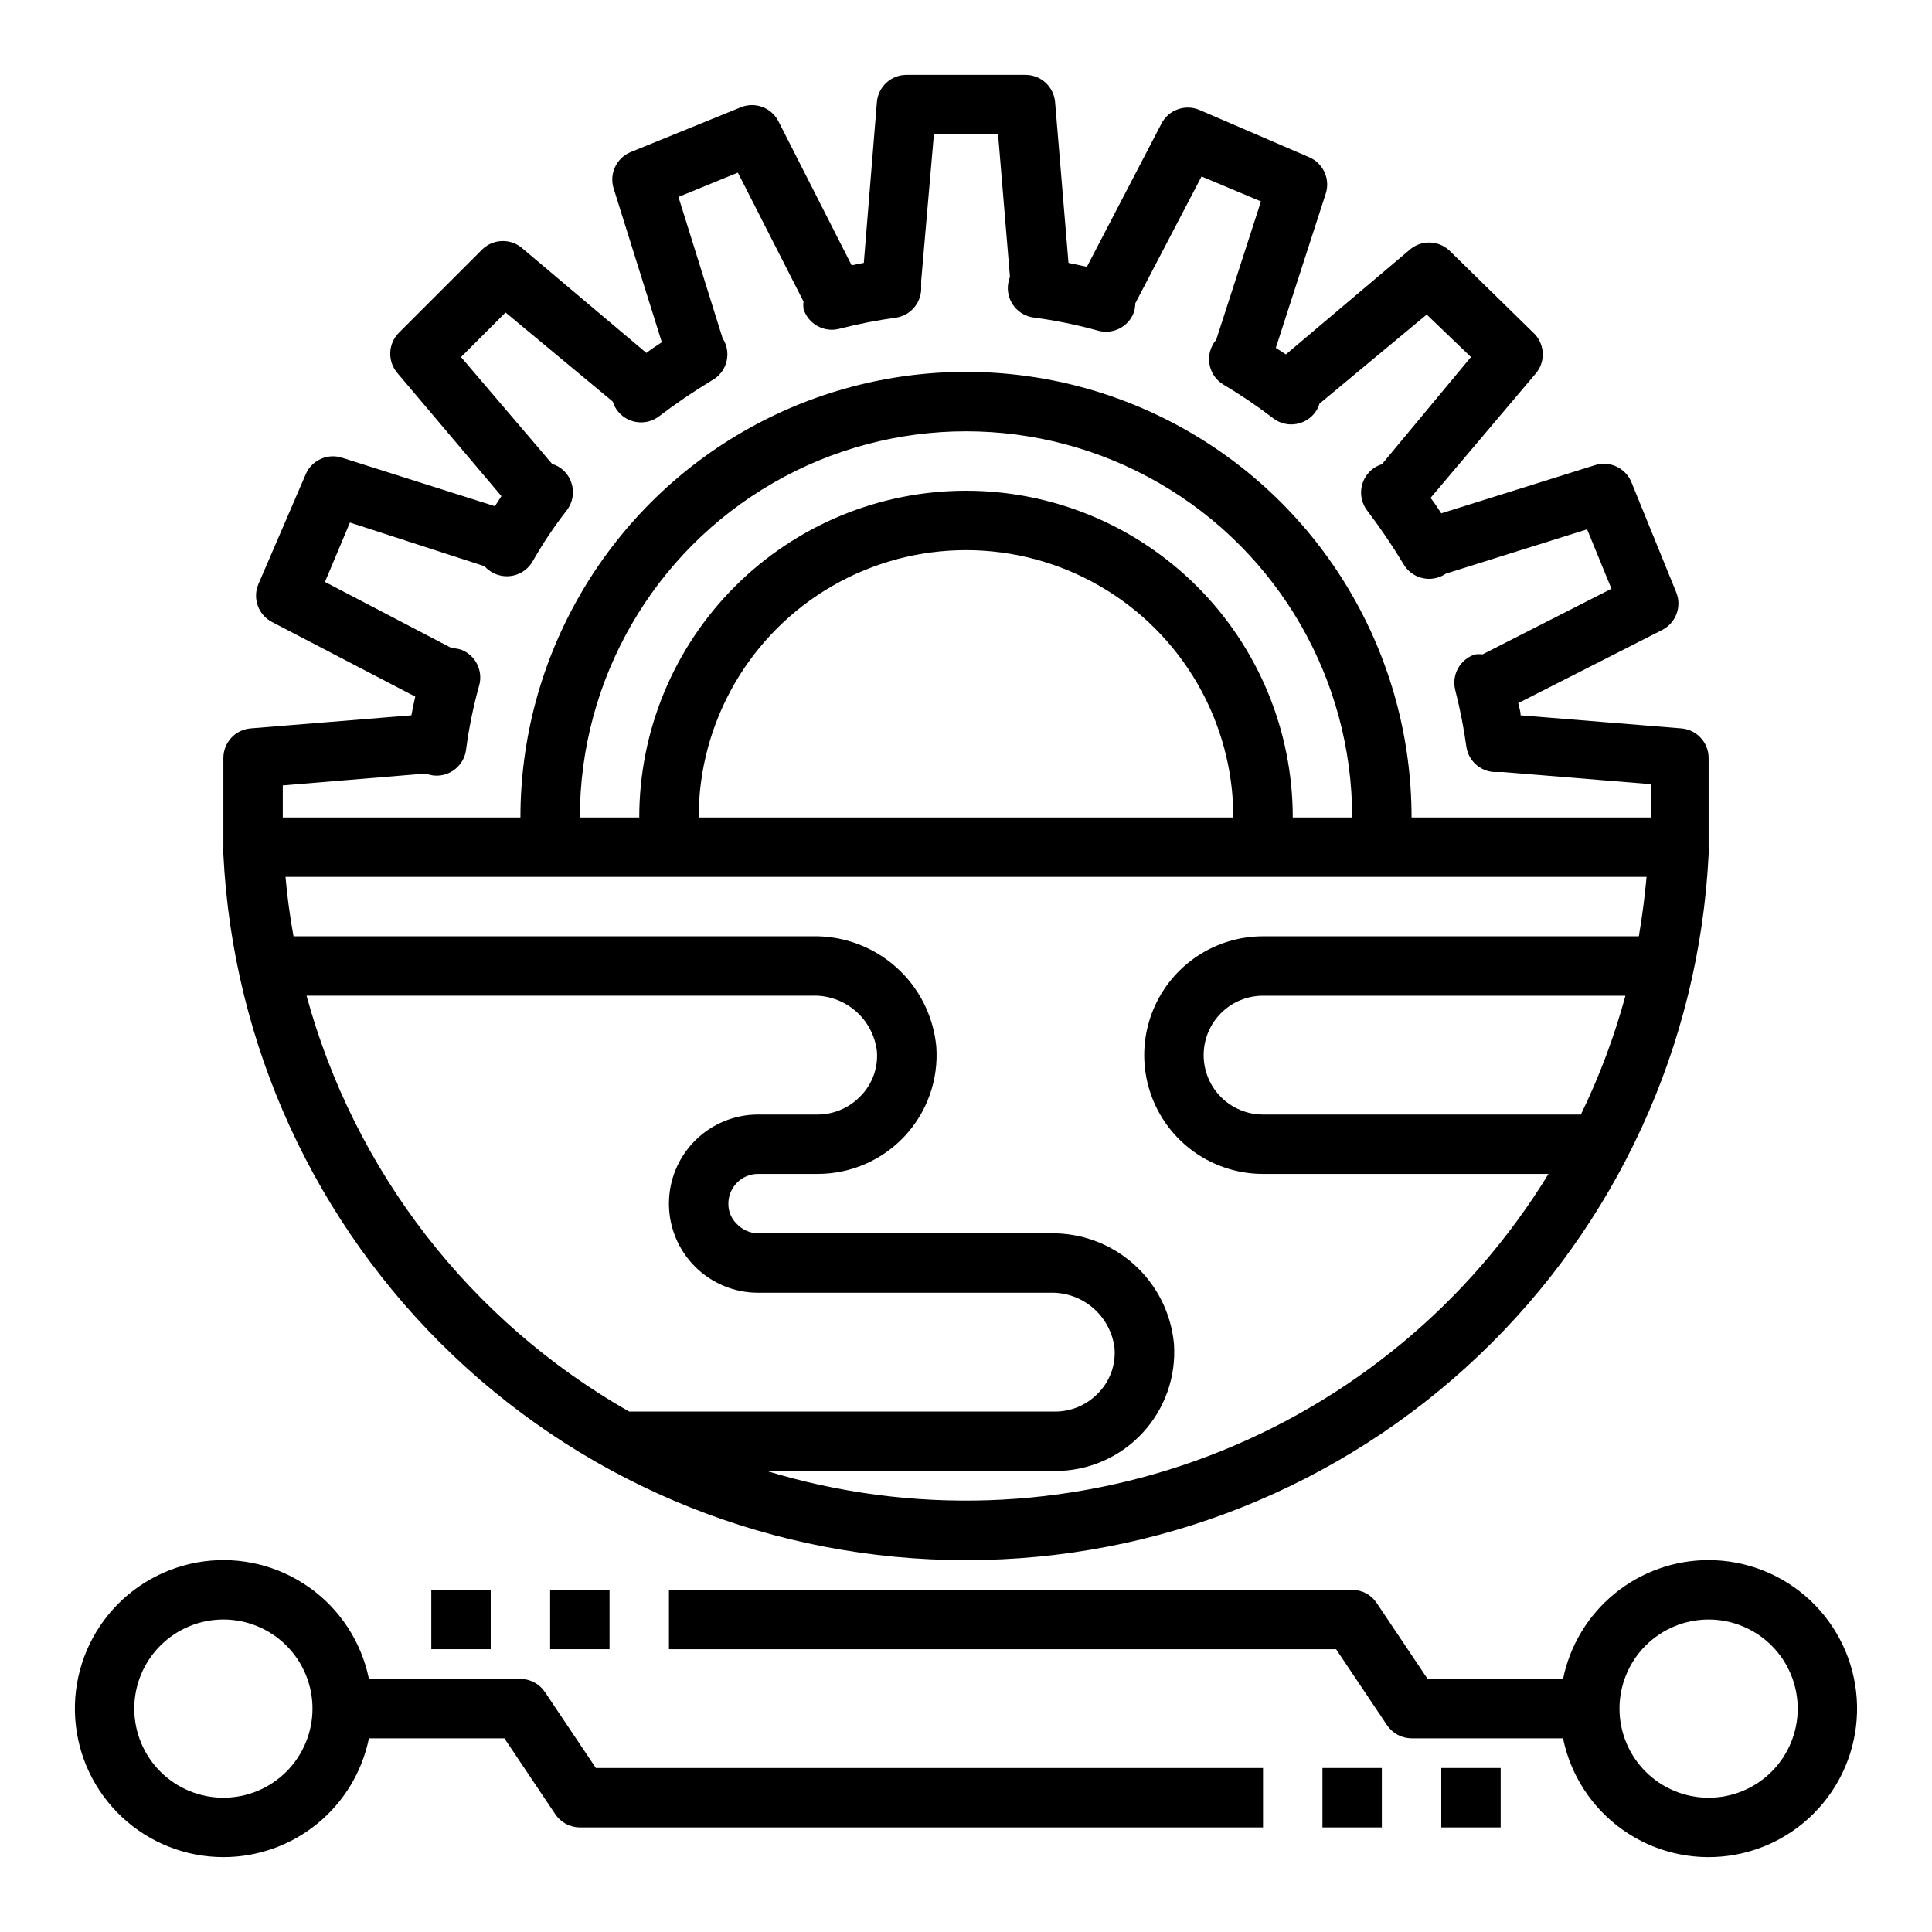
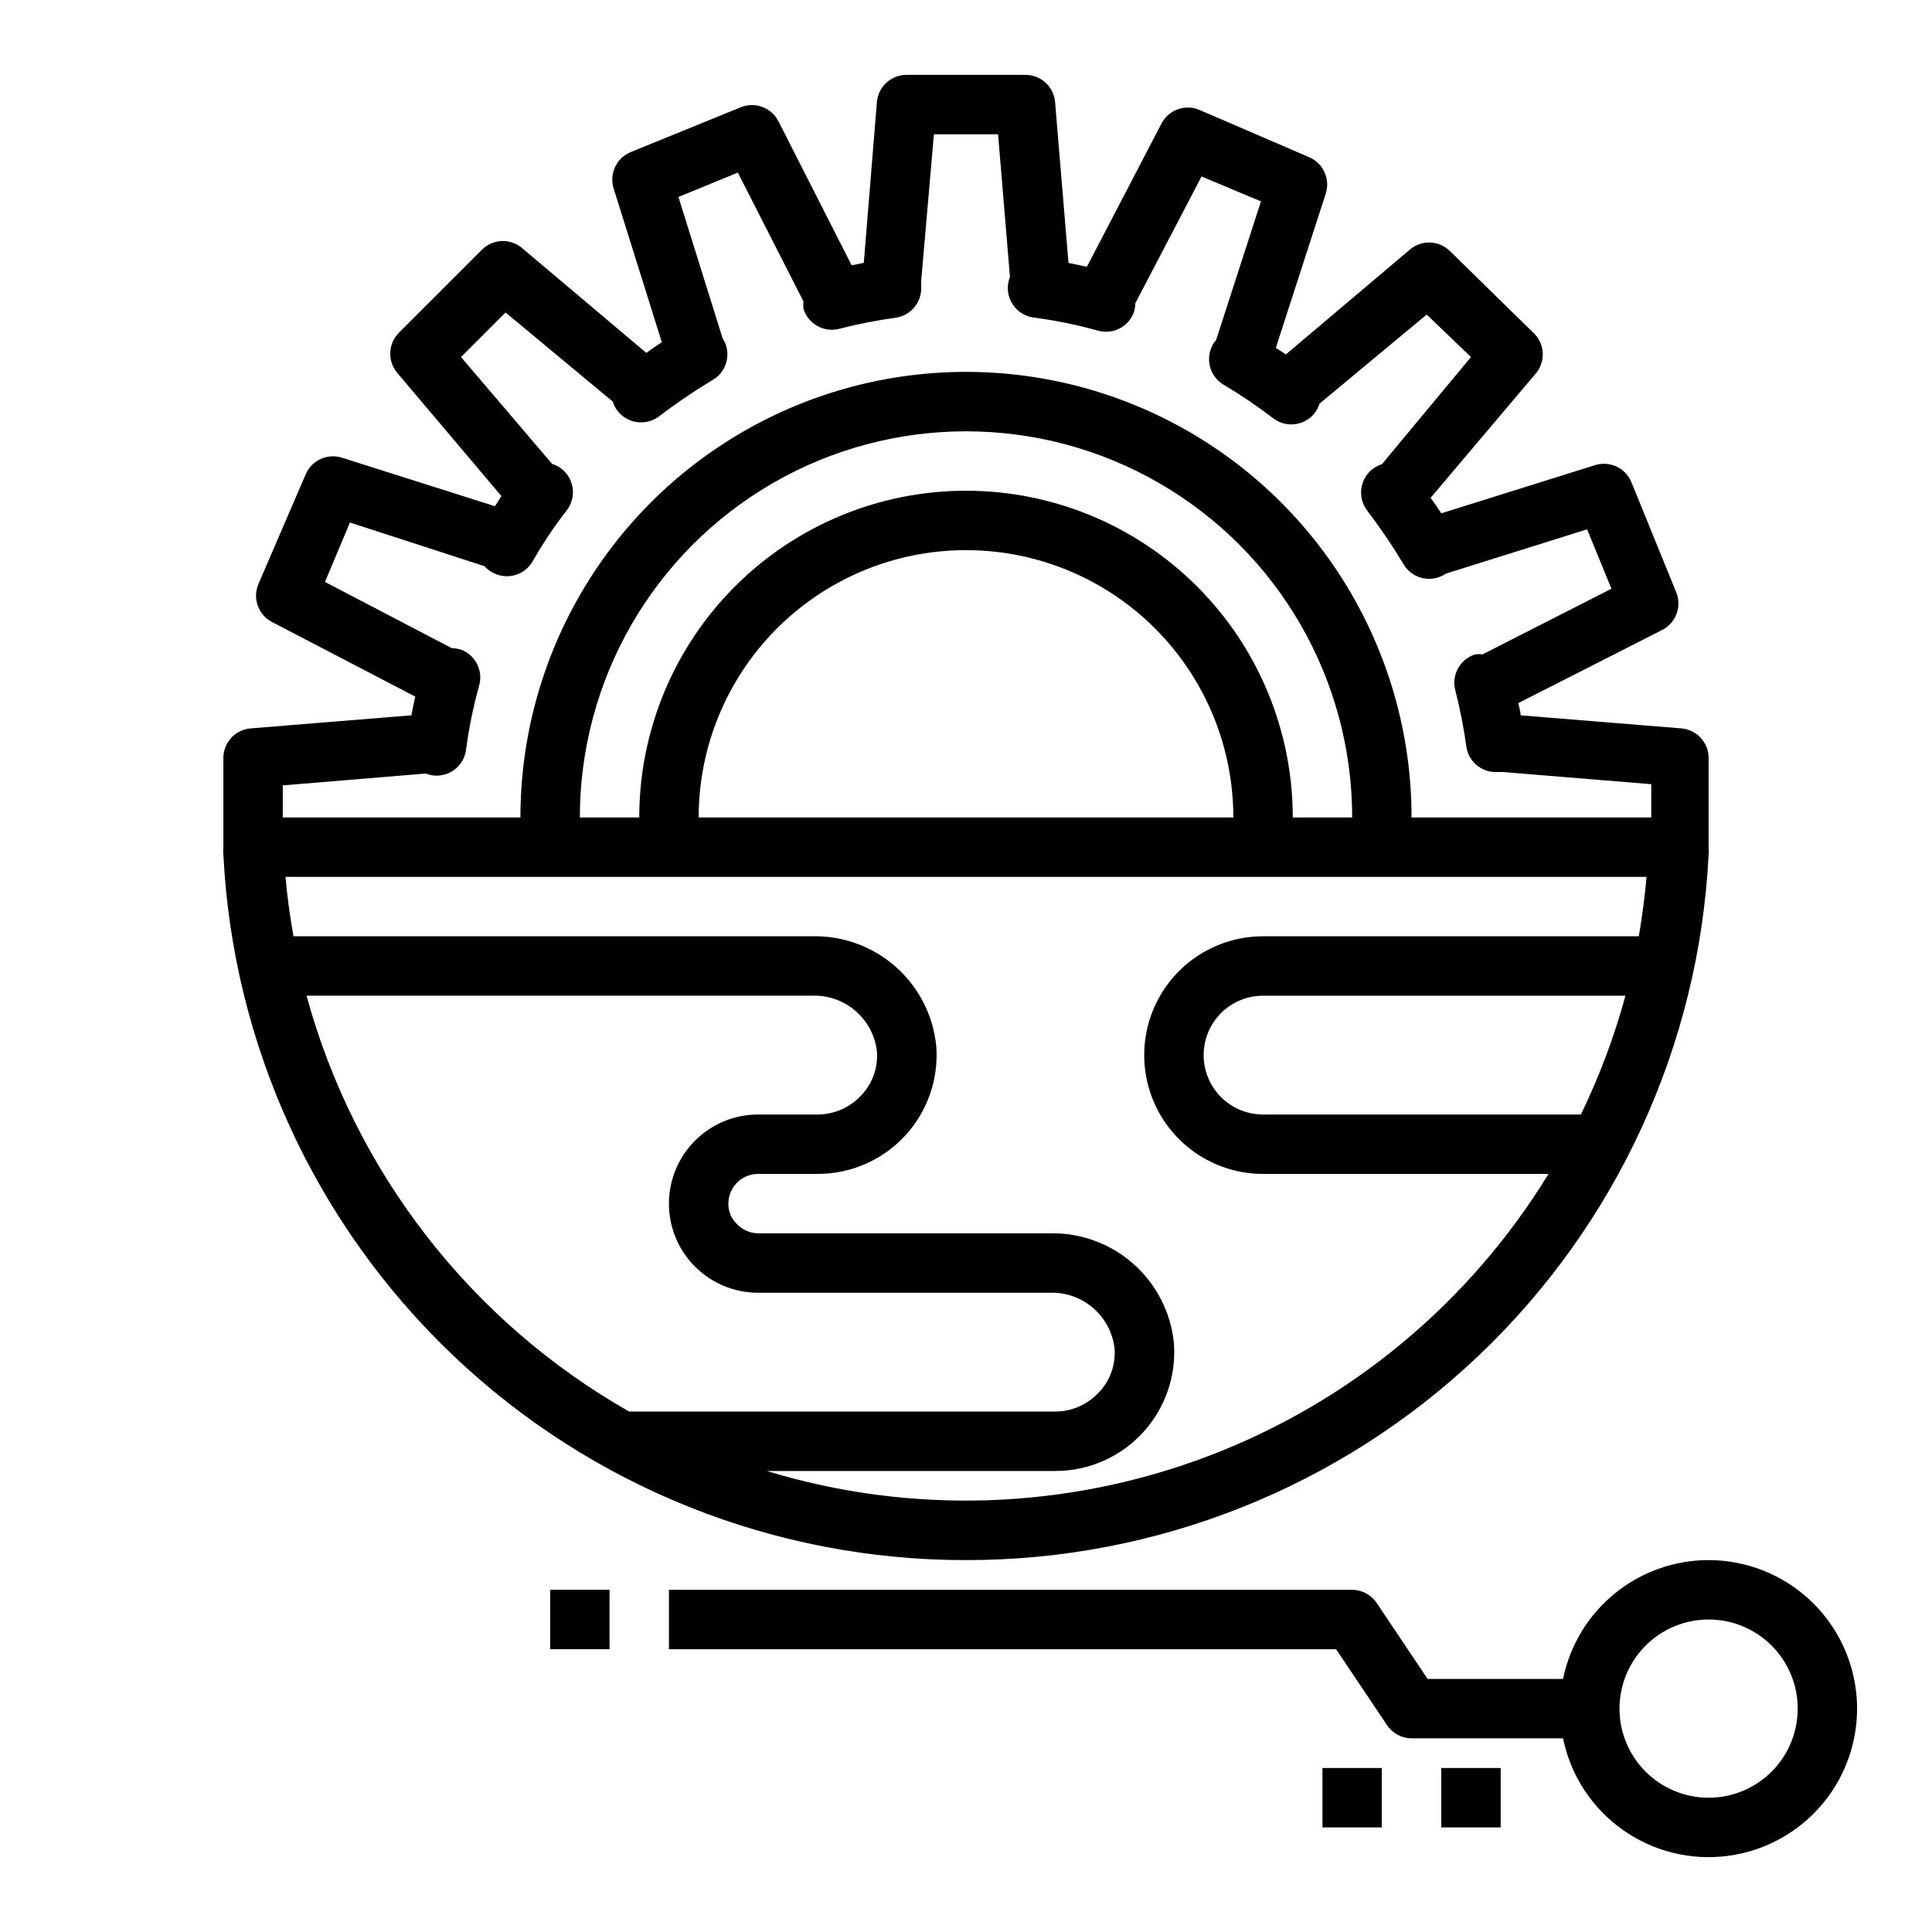
<svg xmlns="http://www.w3.org/2000/svg" fill="#000000" width="800px" height="800px" version="1.1" viewBox="144 144 512 512">
  <g>
    <path d="m400 557.44c50.531 0.066 99.152-19.312 135.79-54.117 36.641-34.805 58.484-82.371 61.012-132.84 0.074-0.652 0.074-1.312 0-1.965v-23.617c0.012-4.113-3.144-7.543-7.242-7.871l-42.586-3.465c0-1.102-0.395-2.125-0.629-3.227l38.102-19.363-0.004-0.004c3.676-1.836 5.32-6.188 3.777-9.996l-11.887-29.207c-1.566-3.789-5.777-5.738-9.684-4.484l-40.699 12.75c-0.867-1.34-1.812-2.754-2.832-4.094l27.629-32.668c2.801-3.019 2.801-7.688 0-10.703l-22.668-22.199c-3.019-2.801-7.688-2.801-10.707 0l-32.59 27.551-2.676-1.73 13.223-40.859c1.266-3.879-0.648-8.086-4.406-9.68l-29.051-12.52c-3.789-1.613-8.18-0.035-10.074 3.621l-19.758 37.945-4.879-1.023-3.547-42.59c-0.328-4.098-3.758-7.254-7.871-7.242h-31.488c-4.113-0.012-7.543 3.144-7.871 7.242l-3.465 42.586-3.227 0.629-19.367-38.098c-1.836-3.672-6.188-5.32-9.996-3.777l-29.203 11.887c-3.789 1.566-5.742 5.781-4.488 9.684l12.754 40.699c-1.34 0.867-2.754 1.812-4.094 2.832l-32.672-27.551c-3.019-2.801-7.684-2.801-10.703 0l-22.199 22.199c-2.914 2.914-3.086 7.582-0.395 10.703l27.551 32.59c-0.551 0.945-1.18 1.812-1.73 2.676l-40.461-12.828c-3.883-1.266-8.09 0.648-9.684 4.406l-12.516 29.051c-1.617 3.789-0.039 8.18 3.621 10.074l37.941 19.758c-0.395 1.652-0.707 3.305-1.023 4.961l-42.586 3.465c-4.102 0.328-7.258 3.758-7.242 7.871v23.617c-0.078 0.652-0.078 1.312 0 1.965 2.523 50.473 24.371 98.039 61.008 132.84 36.637 34.805 85.258 54.184 135.79 54.117zm-174.76-149.57h133.82c4.203-0.191 8.32 1.211 11.531 3.926s5.277 6.543 5.789 10.715c0.387 4.547-1.289 9.027-4.566 12.203-2.957 2.977-6.981 4.648-11.18 4.644h-15.742c-6.262 0-12.27 2.488-16.699 6.918-4.43 4.426-6.918 10.434-6.918 16.699 0 6.262 2.488 12.27 6.918 16.695 4.43 4.43 10.438 6.918 16.699 6.918h77.383c4.16-0.129 8.219 1.301 11.379 4.012 3.16 2.707 5.195 6.5 5.703 10.633 0.387 4.543-1.289 9.023-4.566 12.199-2.957 2.977-6.981 4.648-11.18 4.644h-112.88c-20.801-11.84-39.062-27.668-53.734-46.582-14.668-18.91-25.461-40.535-31.758-63.625zm337.71 31.488h-84.23c-4.176 0-8.18-1.66-11.133-4.613-2.953-2.953-4.609-6.957-4.609-11.133s1.656-8.18 4.609-11.133c2.953-2.953 6.957-4.609 11.133-4.609h96.039c-2.945 10.84-6.898 21.383-11.809 31.488zm15.352-47.23-99.582-0.004c-11.25 0-21.645 6.004-27.27 15.746-5.625 9.742-5.625 21.746 0 31.488s16.02 15.742 27.27 15.742h75.648c-20.934 34.223-52.641 60.52-90.141 74.77s-78.672 15.637-117.05 3.953h76.438c8.762 0.023 17.141-3.606 23.113-10.016 5.977-6.41 9.012-15.016 8.375-23.758-0.773-8.113-4.586-15.633-10.676-21.051-6.09-5.418-14-8.328-22.148-8.152h-77.383c-2.117-0.031-4.129-0.91-5.59-2.441-1.488-1.41-2.316-3.383-2.281-5.43 0-4.348 3.523-7.875 7.871-7.875h15.742c8.766 0.023 17.141-3.606 23.113-10.012 5.977-6.41 9.012-15.02 8.375-23.758-0.773-8.113-4.586-15.633-10.676-21.051-6.09-5.418-14-8.332-22.148-8.156h-137.52c-0.945-5.195-1.652-10.391-2.125-15.742h360.7c-0.473 5.352-1.184 10.547-2.047 15.742zm-178.3-118.08c-22.969 0-44.992 9.121-61.23 25.363-16.238 16.238-25.363 38.262-25.363 61.227h-15.742c0-36.559 19.504-70.344 51.168-88.625 31.66-18.281 70.672-18.281 102.34 0 31.66 18.281 51.168 52.066 51.168 88.625h-15.746c0-22.965-9.121-44.988-25.363-61.227-16.238-16.242-38.262-25.363-61.227-25.363zm70.848 86.594-141.7-0.004c0-25.309 13.504-48.699 35.426-61.355s48.93-12.656 70.848 0c21.922 12.656 35.426 36.047 35.426 61.355zm-251.91-8.504 37.941-3.148h0.004c0.75 0.312 1.547 0.496 2.359 0.551 4.125 0.242 7.734-2.75 8.266-6.848 0.754-5.742 1.91-11.426 3.465-17.004 1.121-3.941-0.965-8.086-4.801-9.527-0.793-0.242-1.613-0.375-2.441-0.391l-33.613-17.555 6.613-15.742 35.66 11.57c0.703 0.793 1.559 1.434 2.516 1.887 3.711 1.789 8.172 0.418 10.234-3.148 2.688-4.727 5.715-9.25 9.055-13.539 2.527-3.281 2.082-7.965-1.023-10.707-0.812-0.73-1.781-1.27-2.836-1.574l-24.164-28.34 11.805-11.809 28.418 23.617c0.305 1.051 0.844 2.019 1.574 2.836 2.715 3.082 7.34 3.562 10.629 1.102 4.5-3.422 9.176-6.602 14.012-9.527 3.641-1.949 5.152-6.383 3.465-10.152-0.156-0.332-0.34-0.648-0.551-0.945l-11.73-37.551 15.742-6.453 17.398 34.164c-0.082 0.652-0.082 1.312 0 1.969 1.25 3.984 5.398 6.301 9.449 5.273 5.027-1.293 10.125-2.293 15.27-2.992 3.941-0.711 6.719-4.269 6.457-8.266 0.035-0.445 0.035-0.895 0-1.34l3.383-38.965h17.004l3.148 37.785c-0.305 0.809-0.488 1.656-0.551 2.519-0.242 4.125 2.75 7.734 6.848 8.266 5.742 0.754 11.426 1.91 17.004 3.465 3.941 1.121 8.086-0.969 9.527-4.805 0.242-0.789 0.375-1.609 0.391-2.438l17.555-33.613 15.742 6.613-11.887 36.762h0.004c-0.43 0.43-0.777 0.938-1.023 1.492-1.867 3.691-0.559 8.195 2.992 10.312 4.555 2.703 8.945 5.672 13.145 8.898 3.281 2.527 7.965 2.082 10.707-1.023 0.73-0.816 1.27-1.785 1.574-2.836l28.418-23.617 11.73 11.258-23.617 28.418c-1.051 0.305-2.019 0.844-2.836 1.574-3.082 2.715-3.562 7.34-1.102 10.629 3.422 4.496 6.602 9.176 9.527 14.012 2.019 3.754 6.66 5.223 10.469 3.305l0.945-0.551 37.391-11.73 6.453 15.742-34.164 17.398 0.004 0.004c-0.656-0.082-1.316-0.082-1.969 0-3.988 1.25-6.301 5.394-5.273 9.445 1.289 5.027 2.289 10.129 2.988 15.273 0.715 3.941 4.269 6.719 8.266 6.453h1.34l39.359 3.227v8.816h-63.527c0-42.184-22.504-81.164-59.039-102.26-36.535-21.094-81.547-21.094-118.08 0-36.531 21.094-59.039 60.074-59.039 102.26h-62.977z" />
-     <path d="m203.2 636.16c9.074 0 17.867-3.133 24.898-8.871 7.027-5.738 11.859-13.727 13.672-22.617h35.895l13.461 20.074h0.004c1.449 2.199 3.898 3.527 6.535 3.543h181.05v-15.746h-176.8l-13.461-20.074c-1.449-2.199-3.902-3.527-6.535-3.543h-40.148c-1.996-9.777-7.633-18.434-15.77-24.215s-18.168-8.254-28.059-6.918c-9.891 1.336-18.906 6.379-25.223 14.109-6.312 7.731-9.453 17.57-8.785 27.531 0.668 9.961 5.094 19.293 12.387 26.109 7.289 6.82 16.895 10.613 26.879 10.617zm0-62.977c6.262 0 12.27 2.488 16.699 6.918 4.426 4.426 6.914 10.434 6.914 16.699 0 6.262-2.488 12.27-6.914 16.699-4.43 4.426-10.438 6.914-16.699 6.914-6.266 0-12.273-2.488-16.699-6.914-4.43-4.43-6.918-10.438-6.918-16.699 0-6.266 2.488-12.273 6.918-16.699 4.426-4.43 10.434-6.918 16.699-6.918z" />
    <path d="m596.8 557.44c-9.074 0-17.871 3.133-24.898 8.871-7.031 5.738-11.863 13.727-13.676 22.617h-35.898l-13.461-20.074c-1.445-2.199-3.898-3.527-6.531-3.539h-181.06v15.742h176.8l13.461 20.074h0.004c1.445 2.199 3.898 3.527 6.531 3.543h40.148c1.996 9.777 7.633 18.434 15.77 24.215 8.137 5.781 18.168 8.254 28.059 6.918 9.895-1.336 18.91-6.379 25.223-14.109 6.312-7.731 9.453-17.57 8.785-27.531-0.668-9.957-5.094-19.293-12.383-26.109-7.293-6.82-16.898-10.613-26.879-10.617zm0 62.977c-6.266 0-12.273-2.488-16.699-6.914-4.43-4.43-6.918-10.438-6.918-16.699 0-6.266 2.488-12.273 6.918-16.699 4.426-4.43 10.434-6.918 16.699-6.918 6.262 0 12.27 2.488 16.699 6.918 4.426 4.426 6.914 10.434 6.914 16.699 0 6.262-2.488 12.27-6.914 16.699-4.43 4.426-10.438 6.914-16.699 6.914z" />
-     <path d="m258.3 565.31h15.742v15.742h-15.742z" />
    <path d="m289.79 565.31h15.742v15.742h-15.742z" />
    <path d="m494.46 612.54h15.742v15.742h-15.742z" />
    <path d="m525.95 612.54h15.742v15.742h-15.742z" />
  </g>
</svg>